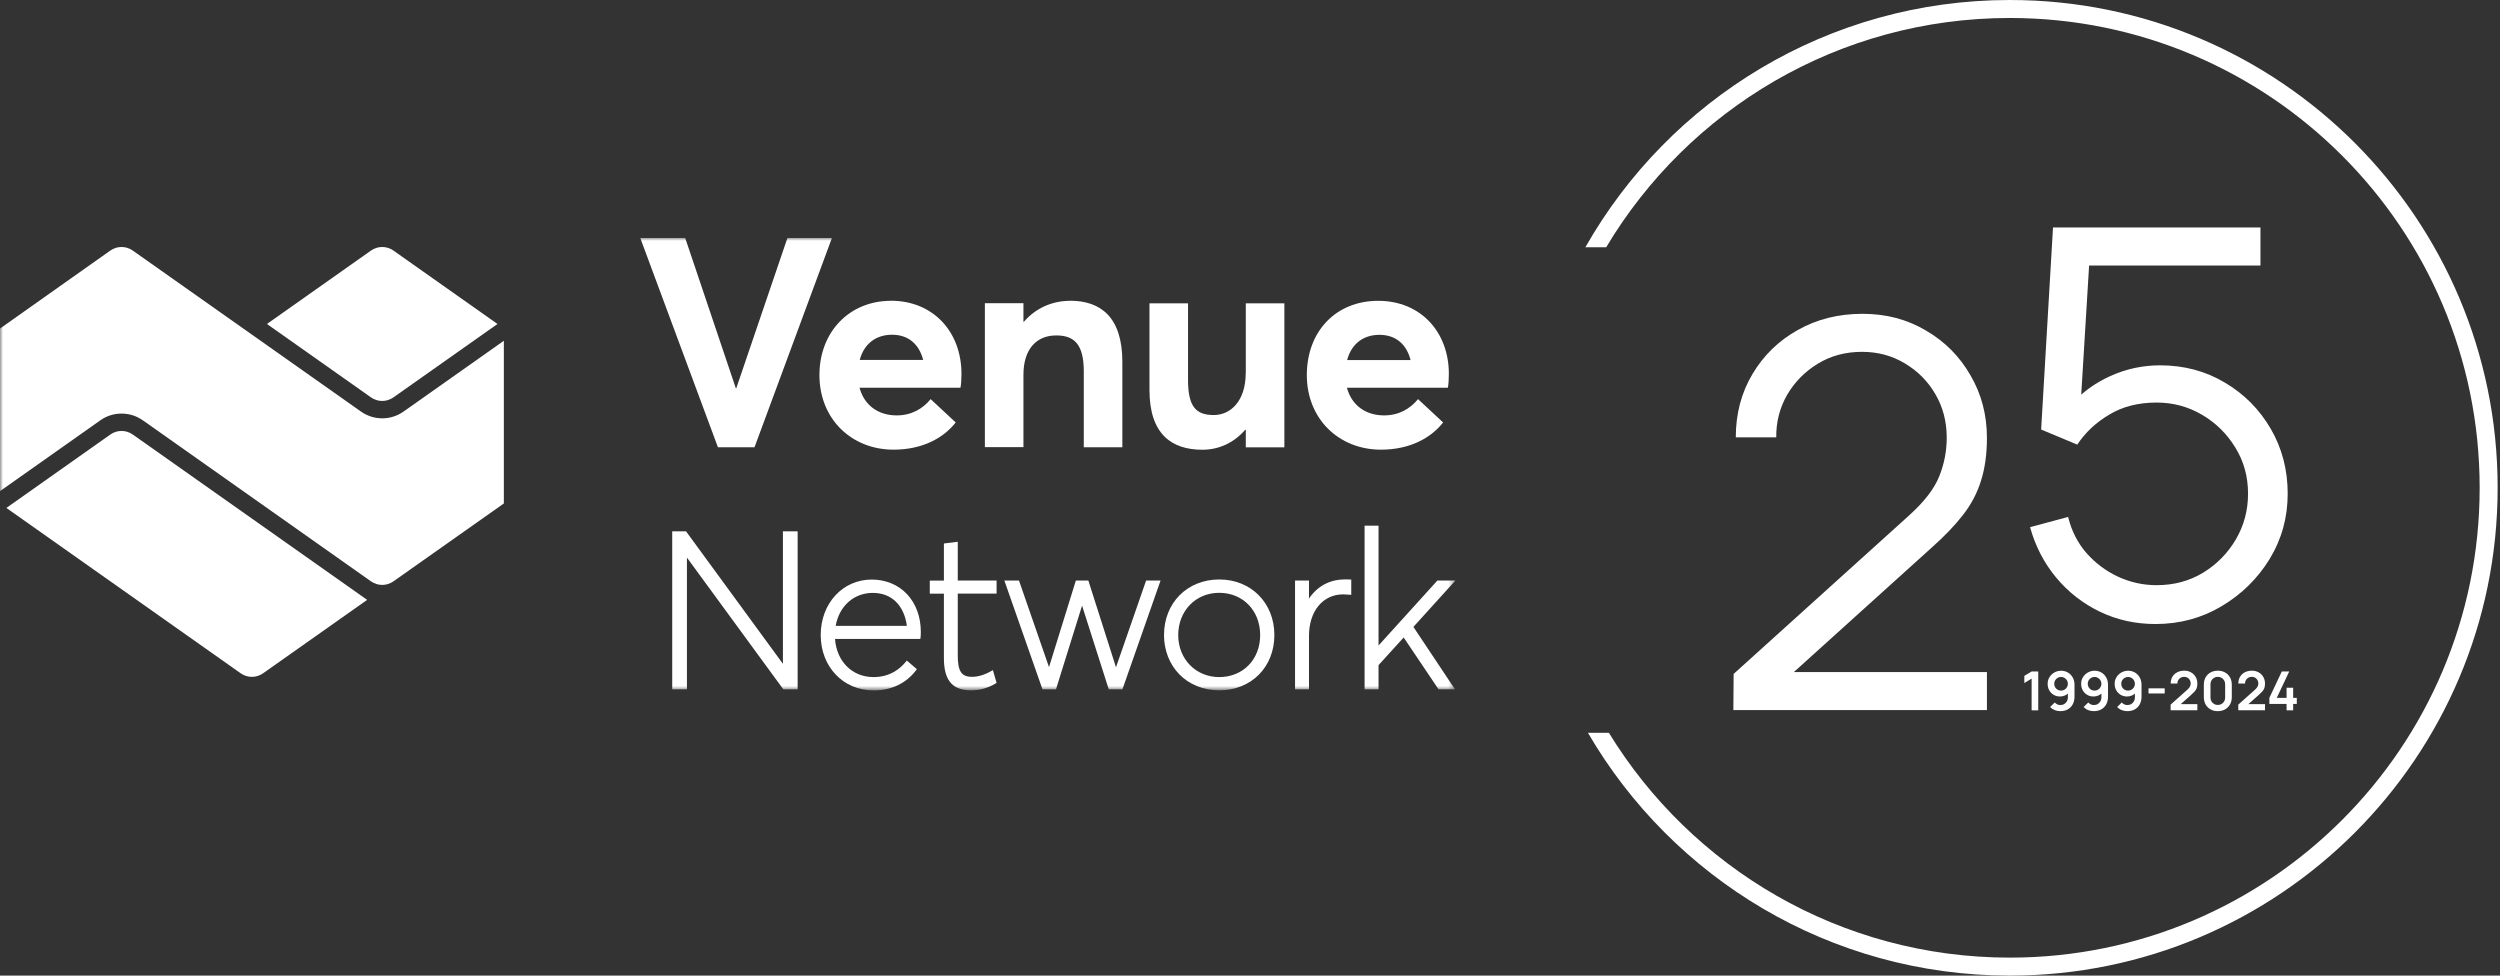
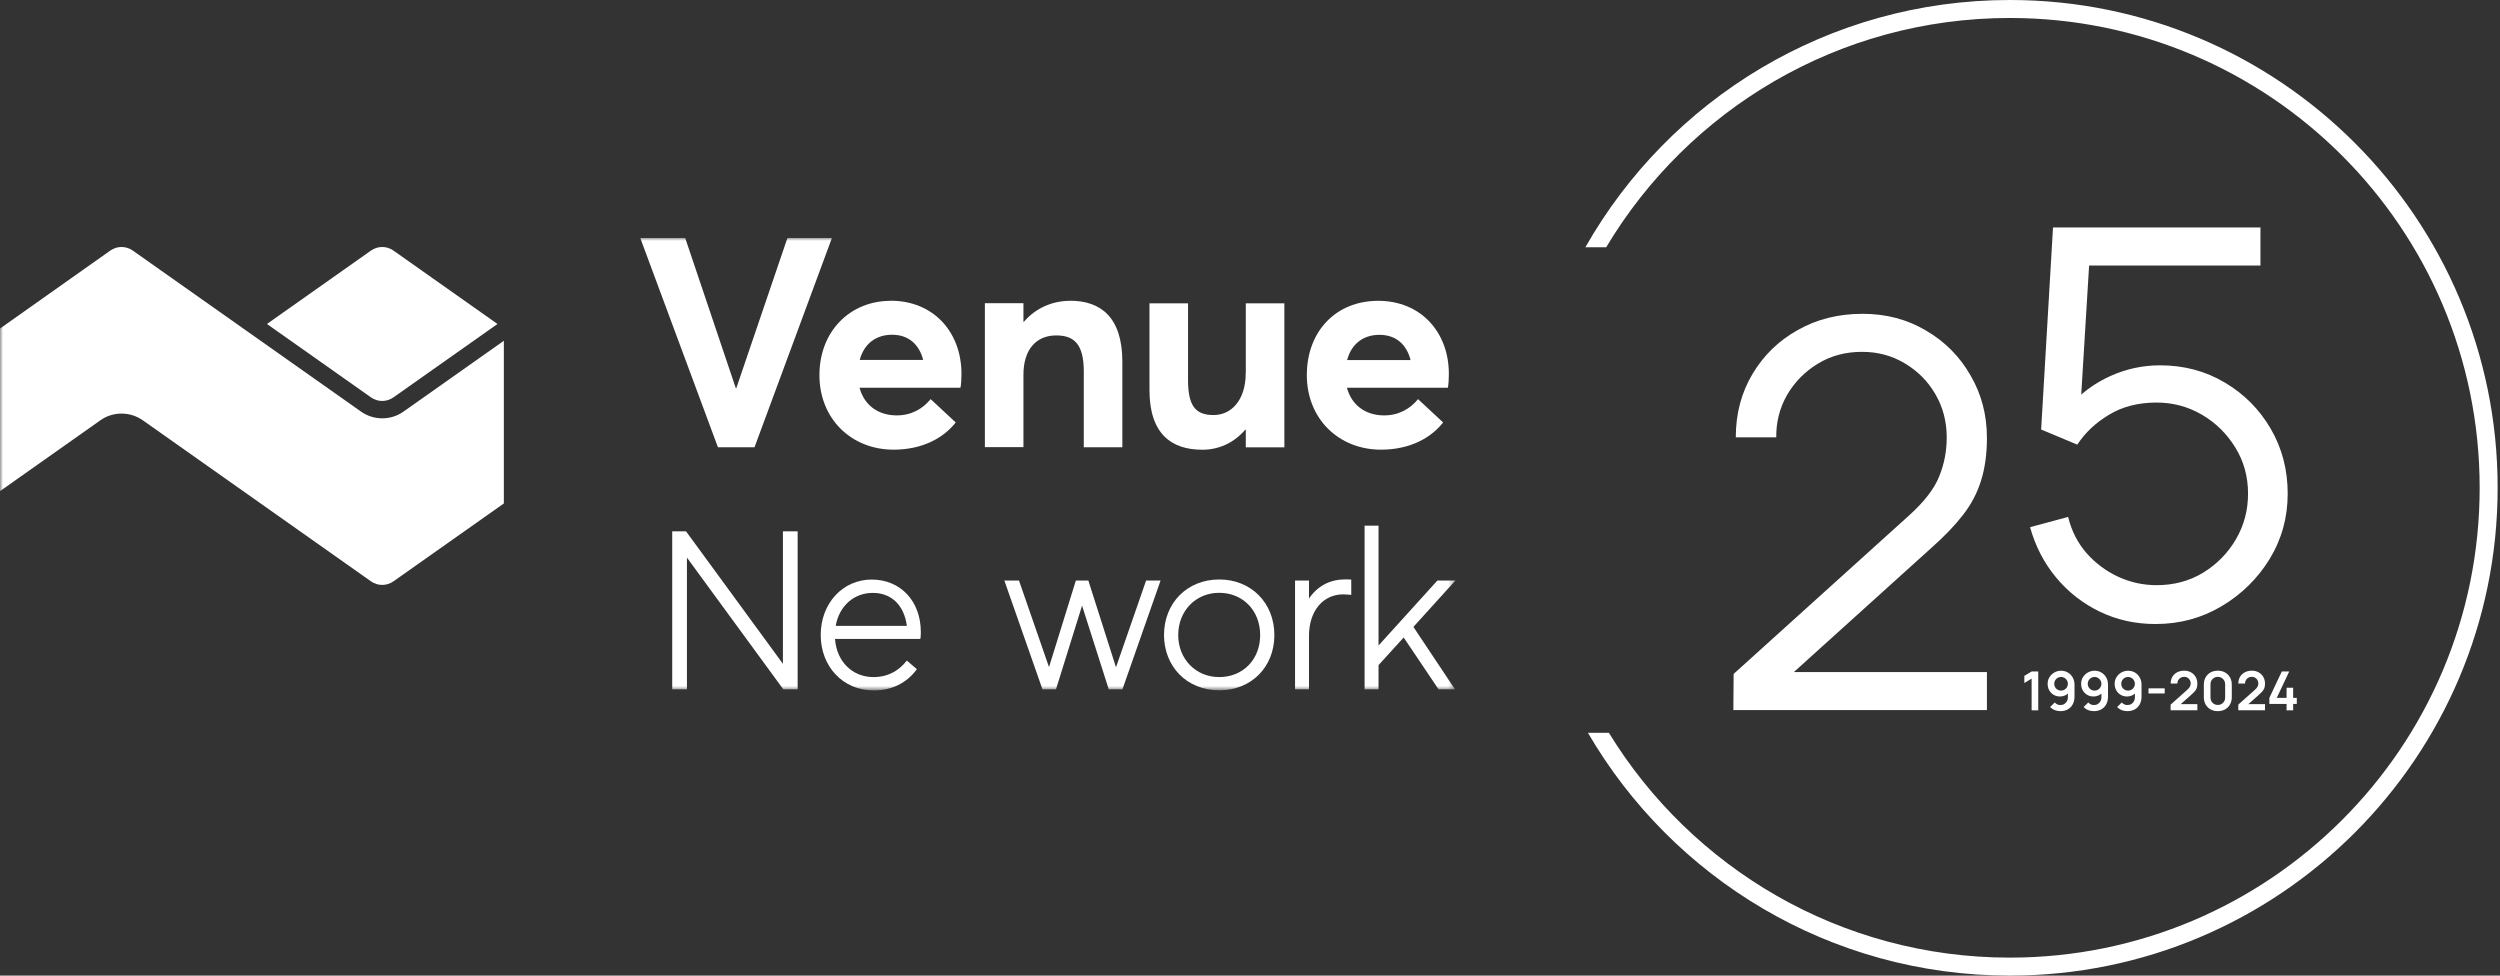
<svg xmlns="http://www.w3.org/2000/svg" width="410" height="160" viewBox="0 0 410 160" fill="none">
  <rect x="0" y="0" width="410" height="160" fill="#333333" stroke="none" />
  <g clip-path="url(#clip0_1521_639)">
    <mask id="mask0_1521_639" style="mask-type:luminance" maskUnits="userSpaceOnUse" x="0" y="39" width="239" height="75">
      <path d="M238.687 39H0V113.216H238.687V39Z" fill="white" />
    </mask>
    <g mask="url(#mask0_1521_639)">
      <path d="M129.147 39L120.747 63.678H120.677L112.362 39H104.992L117.74 73.348H123.74L136.446 39H129.147Z" fill="white" />
      <path d="M146.09 49.334C139.384 49.334 134.387 54.346 134.387 61.518C134.387 68.689 139.624 73.744 146.542 73.744C151.286 73.744 154.73 71.838 156.735 69.282L152.627 65.457C151.328 67.038 149.465 68.153 146.98 68.125C143.959 68.097 141.714 66.402 140.966 63.593H157.512C157.625 63.169 157.681 62.082 157.681 61.32C157.681 54.402 153.036 49.32 146.09 49.32V49.334ZM140.994 59.033C141.728 56.294 143.733 54.897 146.302 54.897C149.041 54.897 150.763 56.52 151.399 59.033H140.98H140.994Z" fill="white" />
      <path d="M175.496 49.334C172.588 49.334 169.849 50.52 167.915 52.779H167.844V49.73H161.52V73.334H167.844V61.461C167.844 57.254 169.99 55.01 173.209 55.01C176.131 55.01 177.741 56.407 177.741 60.911V73.348H184.065V59.33C184.065 52.059 180.55 49.32 175.496 49.32V49.334Z" fill="white" />
      <path d="M204.297 61.193C204.297 65.767 201.812 68.068 199.06 68.068C196.109 68.068 194.838 66.656 194.838 62.308V49.743H188.514V63.96C188.514 71.16 192.1 73.757 197.196 73.757C199.864 73.757 202.363 72.642 204.212 70.482H204.311V73.362H210.636V49.743H204.311V61.193H204.297Z" fill="white" />
      <path d="M237.614 61.334C237.614 54.417 232.97 49.334 226.024 49.334C219.078 49.334 214.32 54.346 214.32 61.518C214.32 68.689 219.558 73.744 226.476 73.744C231.219 73.744 234.664 71.838 236.669 69.282L232.56 65.457C231.261 67.038 229.398 68.153 226.913 68.125C223.892 68.097 221.647 66.402 220.899 63.593H237.445C237.558 63.169 237.614 62.083 237.614 61.32V61.334ZM220.927 59.047C221.661 56.308 223.666 54.911 226.236 54.911C228.974 54.911 230.697 56.534 231.332 59.047H220.913H220.927Z" fill="white" />
      <path d="M128.399 108.868L112.574 87.226L112.517 87.141H110.244V113.047H112.658V91.447L128.399 112.962L128.47 113.047H130.814V87.141H128.399V108.868Z" fill="white" />
      <path d="M142.969 95.047C138.198 95.047 134.598 98.958 134.598 104.139C134.598 109.32 138.254 113.231 143.28 113.231C146.188 113.231 148.602 112.073 150.254 109.899L150.367 109.744L148.715 108.332L148.588 108.487C147.656 109.659 145.976 111.042 143.252 111.042C139.779 111.042 137.209 108.487 136.941 104.788H150.918L150.96 104.647C150.988 104.548 151.016 104.012 151.016 103.659C151.016 98.591 147.699 95.047 142.941 95.047H142.969ZM137.054 102.642C137.619 99.395 140.033 97.235 143.139 97.235C146.245 97.235 148.278 99.296 148.729 102.642H137.054Z" fill="white" />
-       <path d="M157.087 88.849L154.8 89.132V95.216H152.484V97.362H154.8V107.922C154.8 109.659 155.11 110.929 155.76 111.791C156.48 112.751 157.623 113.216 159.218 113.216C160.715 113.216 162.056 112.835 163.313 112.073L163.44 111.988L162.833 109.899L162.607 110.026C161.491 110.675 160.418 111 159.416 111C157.666 111 157.073 110.096 157.073 107.442V97.348H163.44V95.202H157.073V88.849H157.087Z" fill="white" />
      <path d="M183.022 109.433L178.532 95.344L178.49 95.202H176.443L172.038 109.405L167.111 95.202H164.711L170.965 113.047H173.182L177.459 99.325L181.836 113.047H184.08L190.334 95.202H187.963L183.022 109.433Z" fill="white" />
      <path d="M199.962 95.033C194.71 95.033 190.898 98.873 190.898 104.153C190.898 106.624 191.788 108.911 193.383 110.562C195.035 112.271 197.378 113.216 199.962 113.216C205.2 113.216 208.997 109.405 208.997 104.153C208.997 98.901 205.2 95.033 199.962 95.033ZM199.948 97.221C203.844 97.221 206.668 100.144 206.668 104.153C206.668 108.162 203.844 111.042 199.948 111.042C196.108 111.042 193.228 108.078 193.228 104.153C193.228 100.228 196.051 97.221 199.948 97.221Z" fill="white" />
      <path d="M220.49 95.033C218.076 95.033 216.029 96.148 214.674 98.167V95.202H212.387V113.047H214.674V104.294C214.674 100.214 216.947 97.475 220.307 97.475C220.603 97.475 220.956 97.504 221.337 97.532L221.606 97.56V95.047H221.422C221.126 95.019 220.801 95.019 220.476 95.019L220.49 95.033Z" fill="white" />
      <path d="M238.687 95.202H235.736L226.08 105.861V86.21H223.793V113.047H226.08V109.08L230.202 104.548L235.92 113.047H238.616L231.798 102.812L238.687 95.202Z" fill="white" />
-       <path d="M39.473 110.421C40.574 111.198 42.043 111.198 43.144 110.421L60.212 98.379L21.77 71.259C20.669 70.482 19.2 70.482 18.099 71.259L1.045 83.301L39.473 110.421Z" fill="white" />
      <path d="M60.847 65.174C61.949 65.951 63.417 65.951 64.518 65.174L81.586 53.132L64.518 41.089C63.417 40.313 61.949 40.313 60.847 41.089L43.779 53.132L60.847 65.174Z" fill="white" />
      <path d="M23.421 68.929L60.847 95.344C61.948 96.12 63.416 96.12 64.518 95.344L82.631 82.567V55.885L66.169 67.504C64.094 68.972 61.299 68.972 59.209 67.504L21.769 41.089C20.668 40.313 19.2 40.313 18.099 41.089L0 53.88V80.548L16.461 68.929C17.478 68.209 18.678 67.828 19.934 67.828C21.191 67.828 22.391 68.209 23.407 68.929H23.421Z" fill="white" />
    </g>
  </g>
  <path fill-rule="evenodd" clip-rule="evenodd" d="M329.614 157.051C372.168 157.051 406.665 122.554 406.665 80C406.665 37.446 372.168 2.949 329.614 2.949C301.477 2.949 276.862 18.031 263.413 40.552H260C273.752 16.336 299.775 0 329.614 0C373.797 0 409.614 35.817 409.614 80C409.614 124.183 373.797 160 329.614 160C300.078 160 274.28 143.994 260.422 120.182H263.858C277.4 142.296 301.784 157.051 329.614 157.051ZM344.347 100.304C347.149 101.661 350.201 102.339 353.505 102.339C357.457 102.339 361.07 101.366 364.343 99.419C367.617 97.473 370.242 94.892 372.218 91.678C374.194 88.433 375.182 84.865 375.182 80.972C375.182 77.049 374.253 73.496 372.395 70.31C370.537 67.125 368.03 64.603 364.874 62.745C361.718 60.858 358.179 59.914 354.257 59.914C351.396 59.914 348.668 60.504 346.073 61.684C344.312 62.484 342.728 63.494 341.321 64.715L342.613 43.546H370.714V37.308H336.694L334.747 70.443L340.675 72.92C341.973 70.944 343.713 69.308 345.896 68.01C348.078 66.683 350.673 66.019 353.682 66.019C356.365 66.019 358.843 66.683 361.114 68.01C363.385 69.337 365.213 71.136 366.599 73.407C367.986 75.648 368.679 78.17 368.679 80.972C368.679 83.685 368.015 86.177 366.688 88.448C365.361 90.719 363.562 92.548 361.291 93.934C359.049 95.29 356.513 95.969 353.682 95.969C351.499 95.969 349.405 95.512 347.4 94.597C345.424 93.683 343.698 92.4 342.224 90.749C340.749 89.068 339.732 87.077 339.171 84.776L332.934 86.457C333.789 89.554 335.205 92.297 337.181 94.686C339.157 97.075 341.545 98.948 344.347 100.304ZM284.315 110.523L284.271 116.451H325.855V110.214H294.2L316.831 89.775C318.895 87.947 320.591 86.177 321.918 84.467C323.275 82.727 324.263 80.854 324.882 78.848C325.531 76.813 325.855 74.469 325.855 71.814C325.855 68.039 324.956 64.618 323.157 61.551C321.387 58.454 318.954 56.006 315.857 54.207C312.79 52.379 309.325 51.465 305.461 51.465C301.509 51.465 297.97 52.349 294.844 54.119C291.718 55.859 289.24 58.263 287.412 61.33C285.583 64.397 284.669 67.862 284.669 71.726H291.305C291.275 69.219 291.865 66.904 293.074 64.78C294.313 62.657 295.994 60.946 298.118 59.649C300.241 58.351 302.659 57.702 305.373 57.702C307.968 57.702 310.313 58.336 312.407 59.605C314.501 60.843 316.167 62.524 317.406 64.648C318.644 66.771 319.264 69.145 319.264 71.77C319.264 73.982 318.851 76.106 318.025 78.141C317.229 80.146 315.592 82.269 313.115 84.511L284.315 110.523ZM374.998 116.496V115.443H372.176V114.447L374.215 110.125H375.432L373.392 114.447H374.998V112.788H376.077V114.447H376.675V115.443H376.077V116.496H374.998ZM367.078 115.558V116.487H371.462V115.482H368.727L370.36 114.036C370.602 113.824 370.804 113.63 370.966 113.456C371.131 113.282 371.255 113.092 371.338 112.886C371.42 112.679 371.462 112.424 371.462 112.12C371.462 111.704 371.369 111.337 371.183 111.019C370.997 110.697 370.742 110.447 370.418 110.267C370.093 110.084 369.728 109.992 369.321 109.992C368.881 109.992 368.493 110.079 368.157 110.253C367.824 110.427 367.561 110.672 367.37 110.988C367.181 111.303 367.087 111.674 367.087 112.098H368.184C368.178 111.904 368.222 111.722 368.316 111.554C368.411 111.386 368.542 111.252 368.71 111.152C368.881 111.048 369.077 110.997 369.298 110.997C369.508 110.997 369.692 111.045 369.851 111.143C370.014 111.24 370.14 111.373 370.232 111.541C370.323 111.706 370.369 111.895 370.369 112.107C370.369 112.263 370.328 112.426 370.245 112.594C370.163 112.762 370.015 112.94 369.803 113.129L367.078 115.558ZM363.721 116.628C363.27 116.628 362.872 116.532 362.527 116.341C362.182 116.146 361.912 115.876 361.717 115.531C361.526 115.186 361.43 114.788 361.43 114.337V112.284C361.43 111.833 361.526 111.435 361.717 111.09C361.912 110.745 362.182 110.476 362.527 110.284C362.872 110.09 363.27 109.992 363.721 109.992C364.173 109.992 364.569 110.09 364.911 110.284C365.256 110.476 365.526 110.745 365.721 111.09C365.916 111.435 366.013 111.833 366.013 112.284V114.337C366.013 114.788 365.916 115.186 365.721 115.531C365.526 115.876 365.256 116.146 364.911 116.341C364.569 116.532 364.173 116.628 363.721 116.628ZM363.721 115.615C363.945 115.615 364.149 115.562 364.332 115.456C364.515 115.347 364.659 115.202 364.765 115.022C364.872 114.84 364.925 114.636 364.925 114.412V112.204C364.925 111.977 364.872 111.774 364.765 111.594C364.659 111.411 364.515 111.267 364.332 111.16C364.149 111.051 363.945 110.997 363.721 110.997C363.497 110.997 363.294 111.051 363.111 111.16C362.928 111.267 362.783 111.411 362.677 111.594C362.571 111.774 362.518 111.977 362.518 112.204V114.412C362.518 114.636 362.571 114.84 362.677 115.022C362.783 115.202 362.928 115.347 363.111 115.456C363.294 115.562 363.497 115.615 363.721 115.615ZM355.983 115.558V116.487H360.367V115.482H357.632L359.266 114.036C359.508 113.824 359.71 113.63 359.872 113.456C360.037 113.282 360.161 113.092 360.244 112.886C360.326 112.679 360.367 112.424 360.367 112.12C360.367 111.704 360.275 111.337 360.089 111.019C359.903 110.697 359.648 110.447 359.323 110.267C358.999 110.084 358.633 109.992 358.226 109.992C357.787 109.992 357.399 110.079 357.063 110.253C356.73 110.427 356.467 110.672 356.275 110.988C356.087 111.303 355.992 111.674 355.992 112.098H357.089C357.083 111.904 357.128 111.722 357.222 111.554C357.316 111.386 357.448 111.252 357.616 111.152C357.787 111.048 357.983 110.997 358.204 110.997C358.414 110.997 358.598 111.045 358.757 111.143C358.919 111.24 359.046 111.373 359.138 111.541C359.229 111.706 359.275 111.895 359.275 112.107C359.275 112.263 359.234 112.426 359.151 112.594C359.068 112.762 358.921 112.94 358.709 113.129L355.983 115.558ZM352.356 113.726V112.89H355.01V113.726H352.356ZM350.13 110.298C349.796 110.1 349.422 110.001 349.006 110.001C348.608 110.001 348.241 110.097 347.905 110.289C347.571 110.478 347.304 110.734 347.104 111.059C346.903 111.38 346.803 111.74 346.803 112.138C346.803 112.536 346.89 112.893 347.064 113.209C347.241 113.521 347.483 113.769 347.79 113.952C348.099 114.135 348.453 114.226 348.851 114.226C349.134 114.226 349.404 114.167 349.661 114.049C349.833 113.968 349.988 113.866 350.125 113.744V114.394C350.125 114.609 350.074 114.812 349.97 115C349.867 115.186 349.723 115.338 349.537 115.456C349.351 115.571 349.134 115.628 348.887 115.628C348.713 115.628 348.545 115.592 348.382 115.518C348.223 115.441 348.086 115.336 347.971 115.204L347.206 115.951C347.433 116.181 347.689 116.352 347.975 116.465C348.261 116.574 348.565 116.628 348.887 116.628C349.353 116.628 349.76 116.531 350.108 116.336C350.456 116.142 350.726 115.866 350.917 115.509C351.112 115.149 351.209 114.729 351.209 114.248V112.306C351.209 111.855 351.112 111.457 350.917 111.112C350.726 110.764 350.463 110.492 350.13 110.298ZM348.44 111.169C348.611 111.069 348.8 111.019 349.006 111.019C349.213 111.019 349.4 111.07 349.568 111.174C349.739 111.277 349.875 111.414 349.975 111.585C350.075 111.753 350.125 111.937 350.125 112.138C350.125 112.344 350.074 112.533 349.97 112.704C349.87 112.875 349.735 113.011 349.563 113.111C349.392 113.212 349.204 113.262 348.997 113.262C348.791 113.262 348.602 113.212 348.431 113.111C348.263 113.011 348.129 112.875 348.028 112.704C347.931 112.533 347.882 112.344 347.882 112.138C347.882 111.932 347.933 111.744 348.033 111.576C348.133 111.405 348.269 111.269 348.44 111.169ZM343.511 110.001C343.927 110.001 344.301 110.1 344.634 110.298C344.968 110.492 345.23 110.764 345.422 111.112C345.617 111.457 345.714 111.855 345.714 112.306V114.248C345.714 114.729 345.617 115.149 345.422 115.509C345.23 115.866 344.96 116.142 344.612 116.336C344.264 116.531 343.857 116.628 343.391 116.628C343.07 116.628 342.766 116.574 342.48 116.465C342.194 116.352 341.937 116.181 341.71 115.951L342.476 115.204C342.591 115.336 342.728 115.441 342.887 115.518C343.049 115.592 343.217 115.628 343.391 115.628C343.639 115.628 343.856 115.571 344.042 115.456C344.227 115.338 344.372 115.186 344.475 115C344.578 114.812 344.63 114.609 344.63 114.394V113.744C344.492 113.866 344.338 113.968 344.166 114.049C343.909 114.167 343.639 114.226 343.356 114.226C342.958 114.226 342.604 114.135 342.294 113.952C341.988 113.769 341.746 113.521 341.569 113.209C341.395 112.893 341.308 112.536 341.308 112.138C341.308 111.74 341.408 111.38 341.609 111.059C341.809 110.734 342.076 110.478 342.409 110.289C342.745 110.097 343.113 110.001 343.511 110.001ZM343.511 111.019C343.304 111.019 343.116 111.069 342.945 111.169C342.773 111.269 342.638 111.405 342.538 111.576C342.437 111.744 342.387 111.932 342.387 112.138C342.387 112.344 342.436 112.533 342.533 112.704C342.633 112.875 342.768 113.011 342.936 113.111C343.107 113.212 343.296 113.262 343.502 113.262C343.708 113.262 343.897 113.212 344.068 113.111C344.239 113.011 344.375 112.875 344.475 112.704C344.578 112.533 344.63 112.344 344.63 112.138C344.63 111.937 344.58 111.753 344.48 111.585C344.379 111.414 344.244 111.277 344.073 111.174C343.905 111.07 343.717 111.019 343.511 111.019ZM339.139 110.298C338.806 110.1 338.431 110.001 338.016 110.001C337.617 110.001 337.25 110.097 336.914 110.289C336.581 110.478 336.314 110.734 336.113 111.059C335.913 111.38 335.812 111.74 335.812 112.138C335.812 112.536 335.899 112.893 336.073 113.209C336.25 113.521 336.492 113.769 336.799 113.952C337.109 114.135 337.463 114.226 337.861 114.226C338.144 114.226 338.414 114.167 338.67 114.049C338.842 113.968 338.997 113.866 339.135 113.744V114.394C339.135 114.609 339.083 114.812 338.98 115C338.877 115.186 338.732 115.338 338.546 115.456C338.361 115.571 338.144 115.628 337.896 115.628C337.722 115.628 337.554 115.592 337.392 115.518C337.232 115.441 337.095 115.336 336.98 115.204L336.215 115.951C336.442 116.181 336.699 116.352 336.985 116.465C337.271 116.574 337.575 116.628 337.896 116.628C338.362 116.628 338.769 116.531 339.117 116.336C339.465 116.142 339.735 115.866 339.927 115.509C340.121 115.149 340.219 114.729 340.219 114.248V112.306C340.219 111.855 340.121 111.457 339.927 111.112C339.735 110.764 339.472 110.492 339.139 110.298ZM337.449 111.169C337.62 111.069 337.809 111.019 338.016 111.019C338.222 111.019 338.409 111.07 338.577 111.174C338.748 111.277 338.884 111.414 338.984 111.585C339.085 111.753 339.135 111.937 339.135 112.138C339.135 112.344 339.083 112.533 338.98 112.704C338.88 112.875 338.744 113.011 338.573 113.111C338.402 113.212 338.213 113.262 338.007 113.262C337.8 113.262 337.611 113.212 337.44 113.111C337.272 113.011 337.138 112.875 337.038 112.704C336.941 112.533 336.892 112.344 336.892 112.138C336.892 111.932 336.942 111.744 337.042 111.576C337.143 111.405 337.278 111.269 337.449 111.169ZM333.185 116.496V111.289L331.99 112.019V110.842L333.185 110.125H334.273V116.496H333.185Z" fill="white" />
  <defs>
    <clipPath id="clip0_1521_639">
      <rect width="239" height="75" fill="white" transform="translate(0 39)" />
    </clipPath>
  </defs>
</svg>